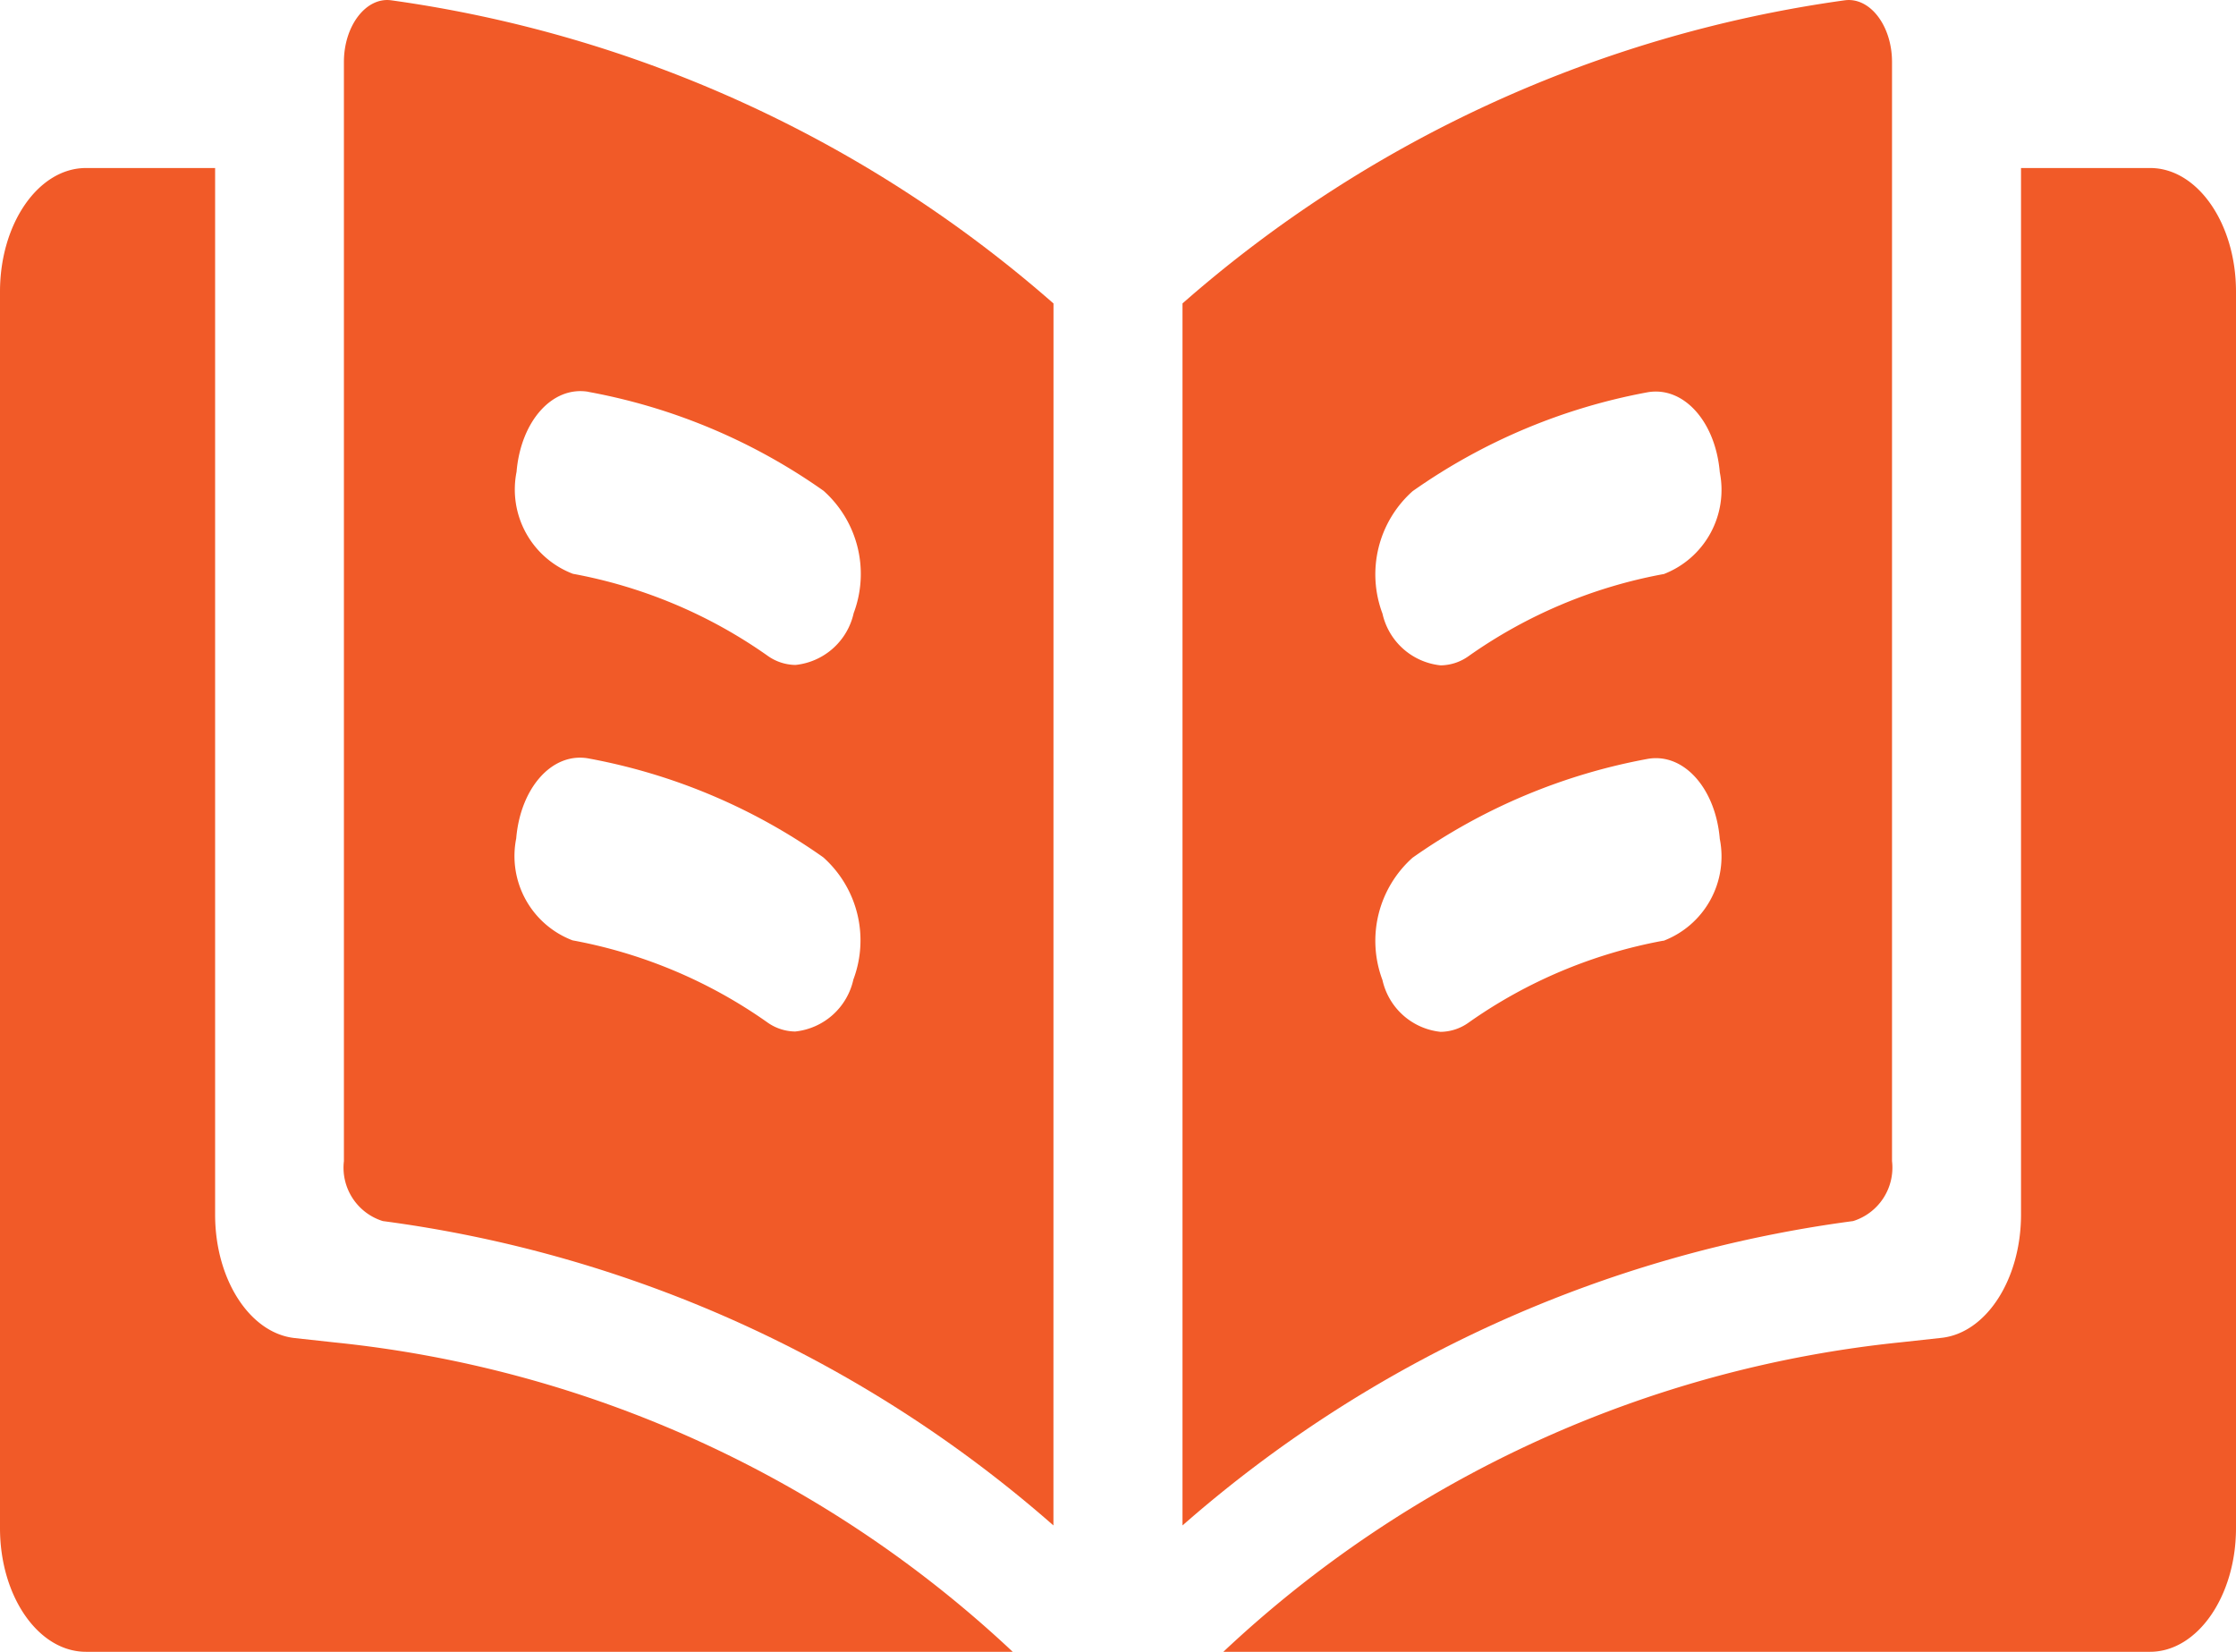
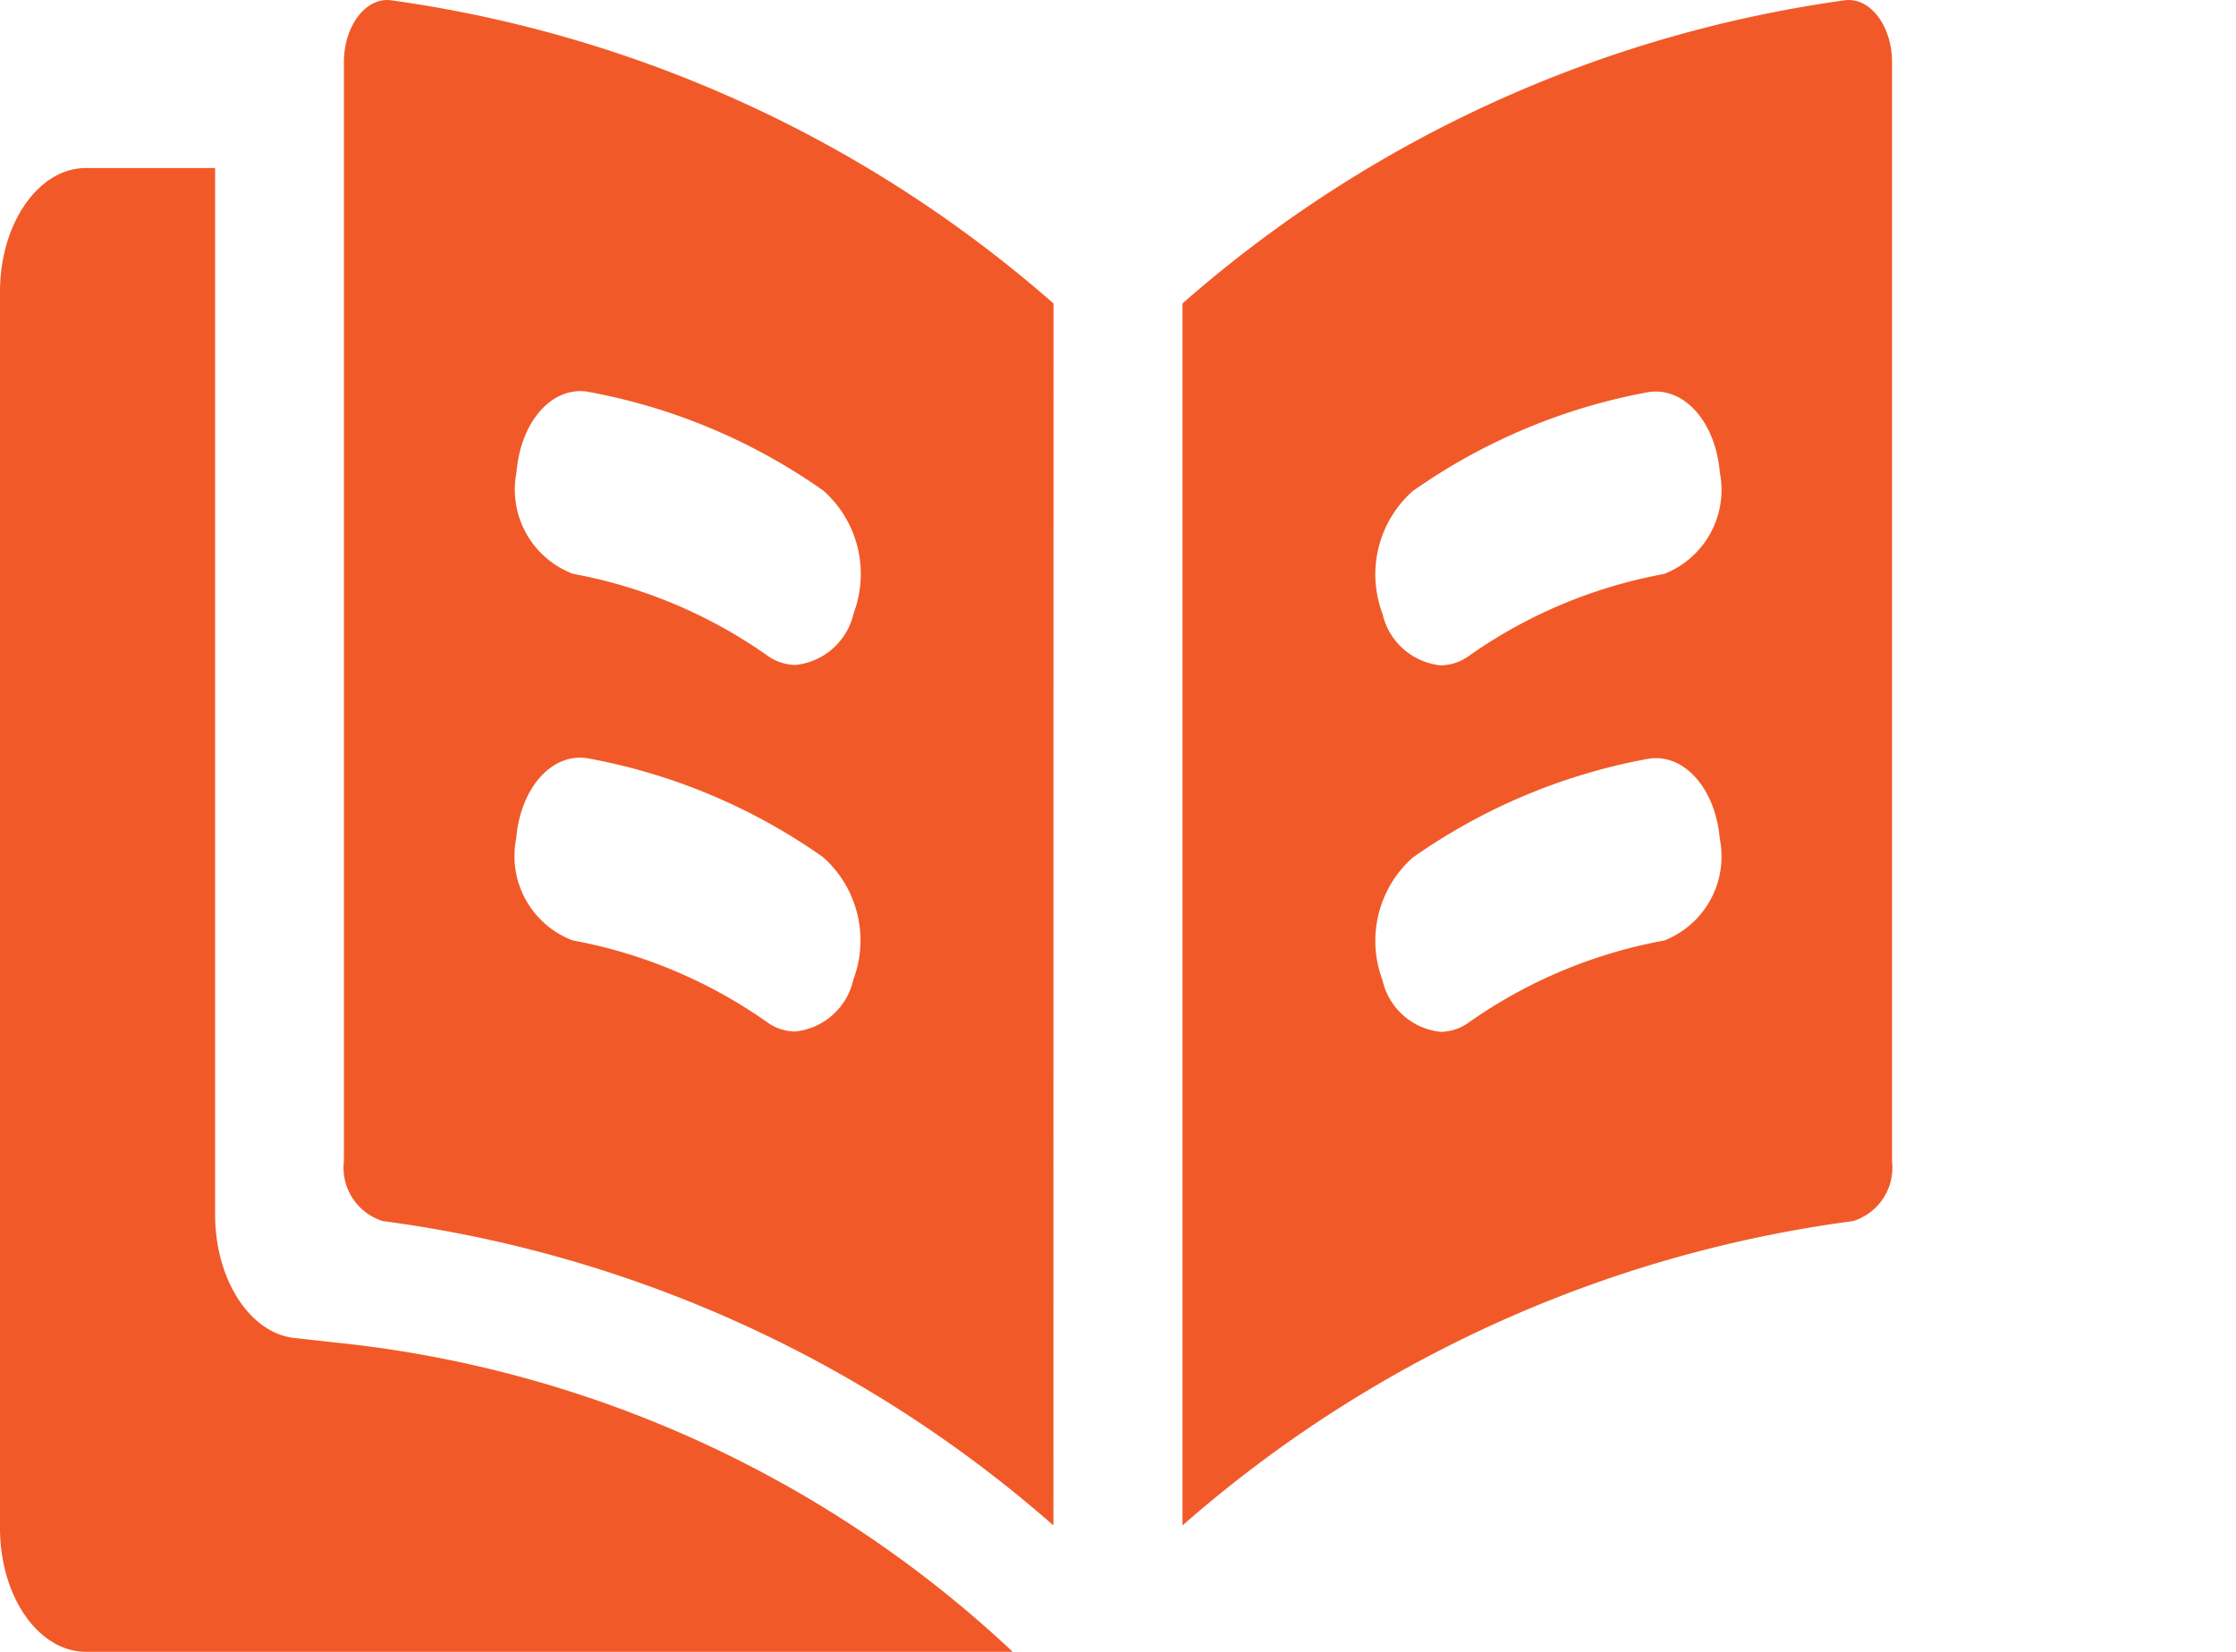
<svg xmlns="http://www.w3.org/2000/svg" width="32.898" height="24.302" viewBox="0 0 32.898 24.302">
  <g id="Group_2987" data-name="Group 2987" transform="translate(-626 -3026.046)">
    <path id="Path_22719" data-name="Path 22719" d="M17.9,39.83H4.265c-.7,0-1.265-.815-1.265-1.819V19.819C3,18.815,3.567,18,4.265,18h1.9V33.4c0,.951.51,1.741,1.169,1.814l.585.064A17.1,17.1,0,0,1,17.9,39.83Z" transform="translate(623 3010.518)" fill="#f15a28" />
-     <path id="Path_22720" data-name="Path 22720" d="M32.124,19.819V38.011c0,1-.567,1.819-1.265,1.819H17.225a17.086,17.086,0,0,1,9.982-4.555l.585-.064c.659-.073,1.169-.862,1.169-1.814V18h1.9C31.557,18,32.124,18.815,32.124,19.819Z" transform="translate(626.774 3010.518)" fill="#f15a28" />
    <path id="Path_22721" data-name="Path 22721" d="M17.439,20.511a18.672,18.672,0,0,0-9.74-4.46c-.373-.054-.7.374-.7.906V33.128a.823.823,0,0,0,.572.883,18.651,18.651,0,0,1,9.867,4.478Zm-6.845,1.3a8.722,8.722,0,0,1,3.462,1.456,1.639,1.639,0,0,1,.443,1.8.981.981,0,0,1-.855.762.719.719,0,0,1-.411-.135,7.238,7.238,0,0,0-2.865-1.206,1.327,1.327,0,0,1-.829-1.5c.062-.739.521-1.266,1.055-1.178Zm3.9,8.649a.981.981,0,0,1-.855.762.719.719,0,0,1-.411-.135,7.238,7.238,0,0,0-2.865-1.206,1.327,1.327,0,0,1-.829-1.5c.062-.739.523-1.267,1.055-1.178a8.722,8.722,0,0,1,3.462,1.456,1.637,1.637,0,0,1,.443,1.8Z" transform="translate(624.061 3010)" fill="#f15a28" />
    <path id="Path_22722" data-name="Path 22722" d="M16.75,20.511V38.489a18.669,18.669,0,0,1,9.867-4.478.824.824,0,0,0,.572-.883V16.957c0-.532-.325-.96-.7-.906a18.644,18.644,0,0,0-9.74,4.46Zm7.073,9.375a7.238,7.238,0,0,0-2.865,1.206.719.719,0,0,1-.411.135.981.981,0,0,1-.855-.762,1.639,1.639,0,0,1,.443-1.8A8.748,8.748,0,0,1,23.6,27.21c.53-.088.993.439,1.055,1.178a1.328,1.328,0,0,1-.829,1.5Zm0-5.393A7.238,7.238,0,0,0,20.958,25.7a.719.719,0,0,1-.411.135.981.981,0,0,1-.855-.762,1.639,1.639,0,0,1,.443-1.8A8.748,8.748,0,0,1,23.6,21.816c.53-.086.993.439,1.055,1.178a1.328,1.328,0,0,1-.829,1.5Z" transform="translate(626.648 3010)" fill="#f15a28" />
  </g>
</svg>